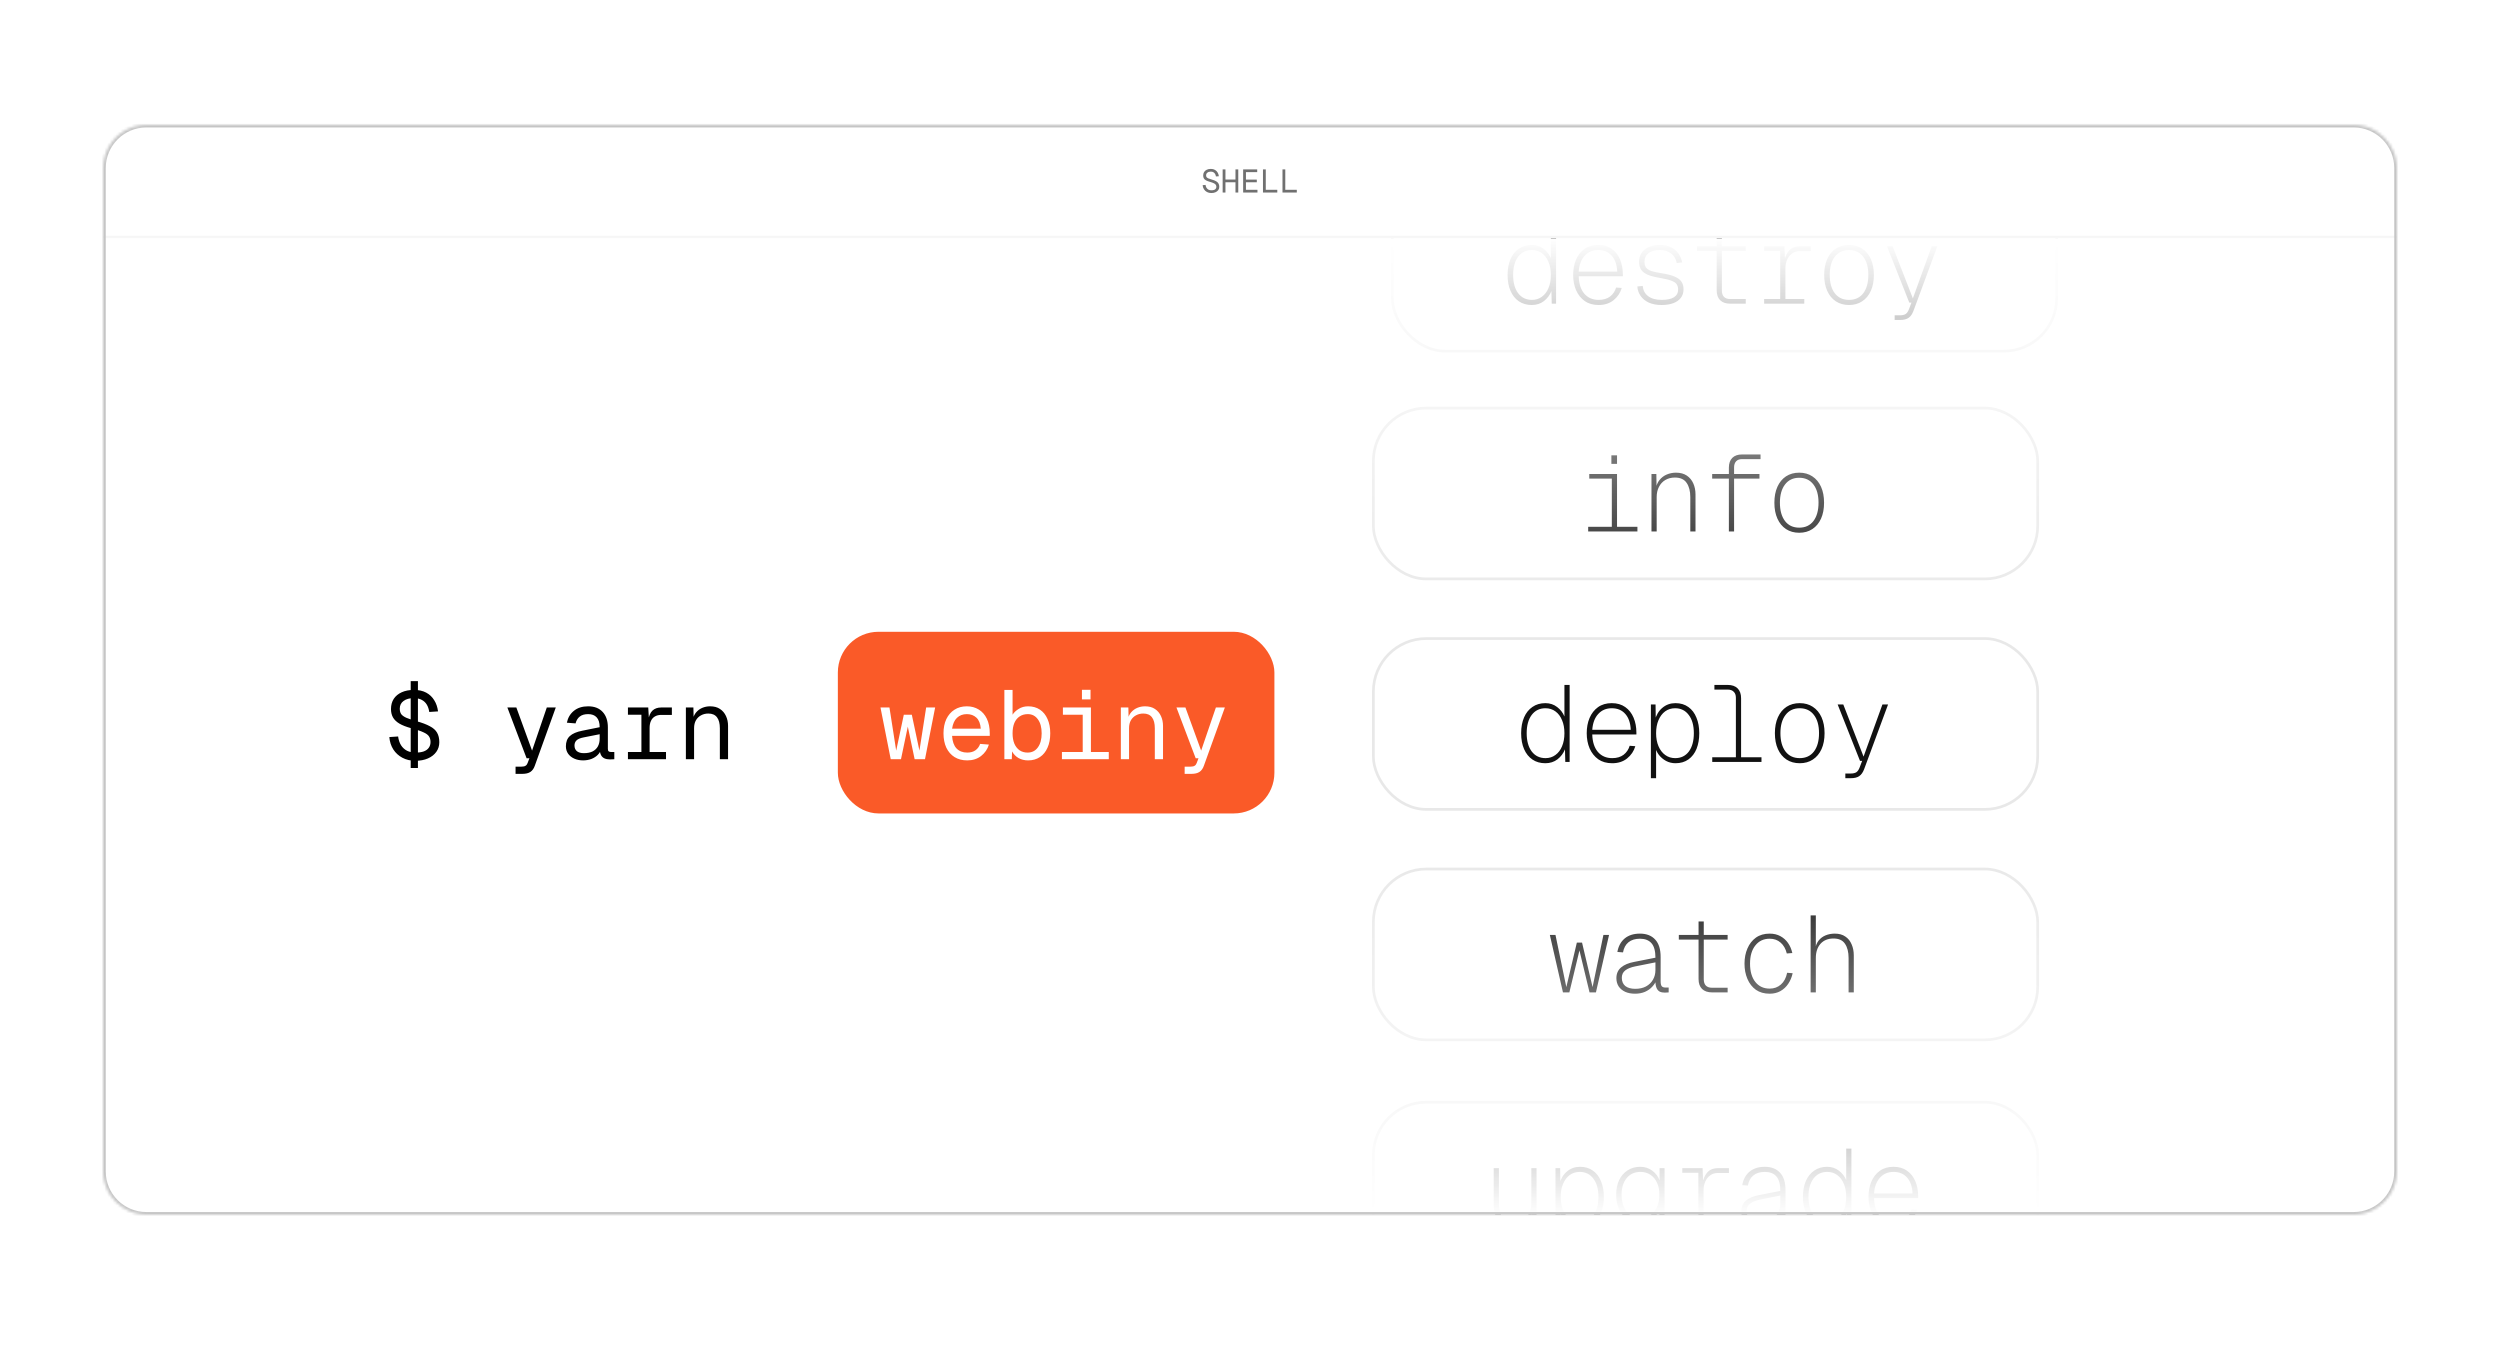
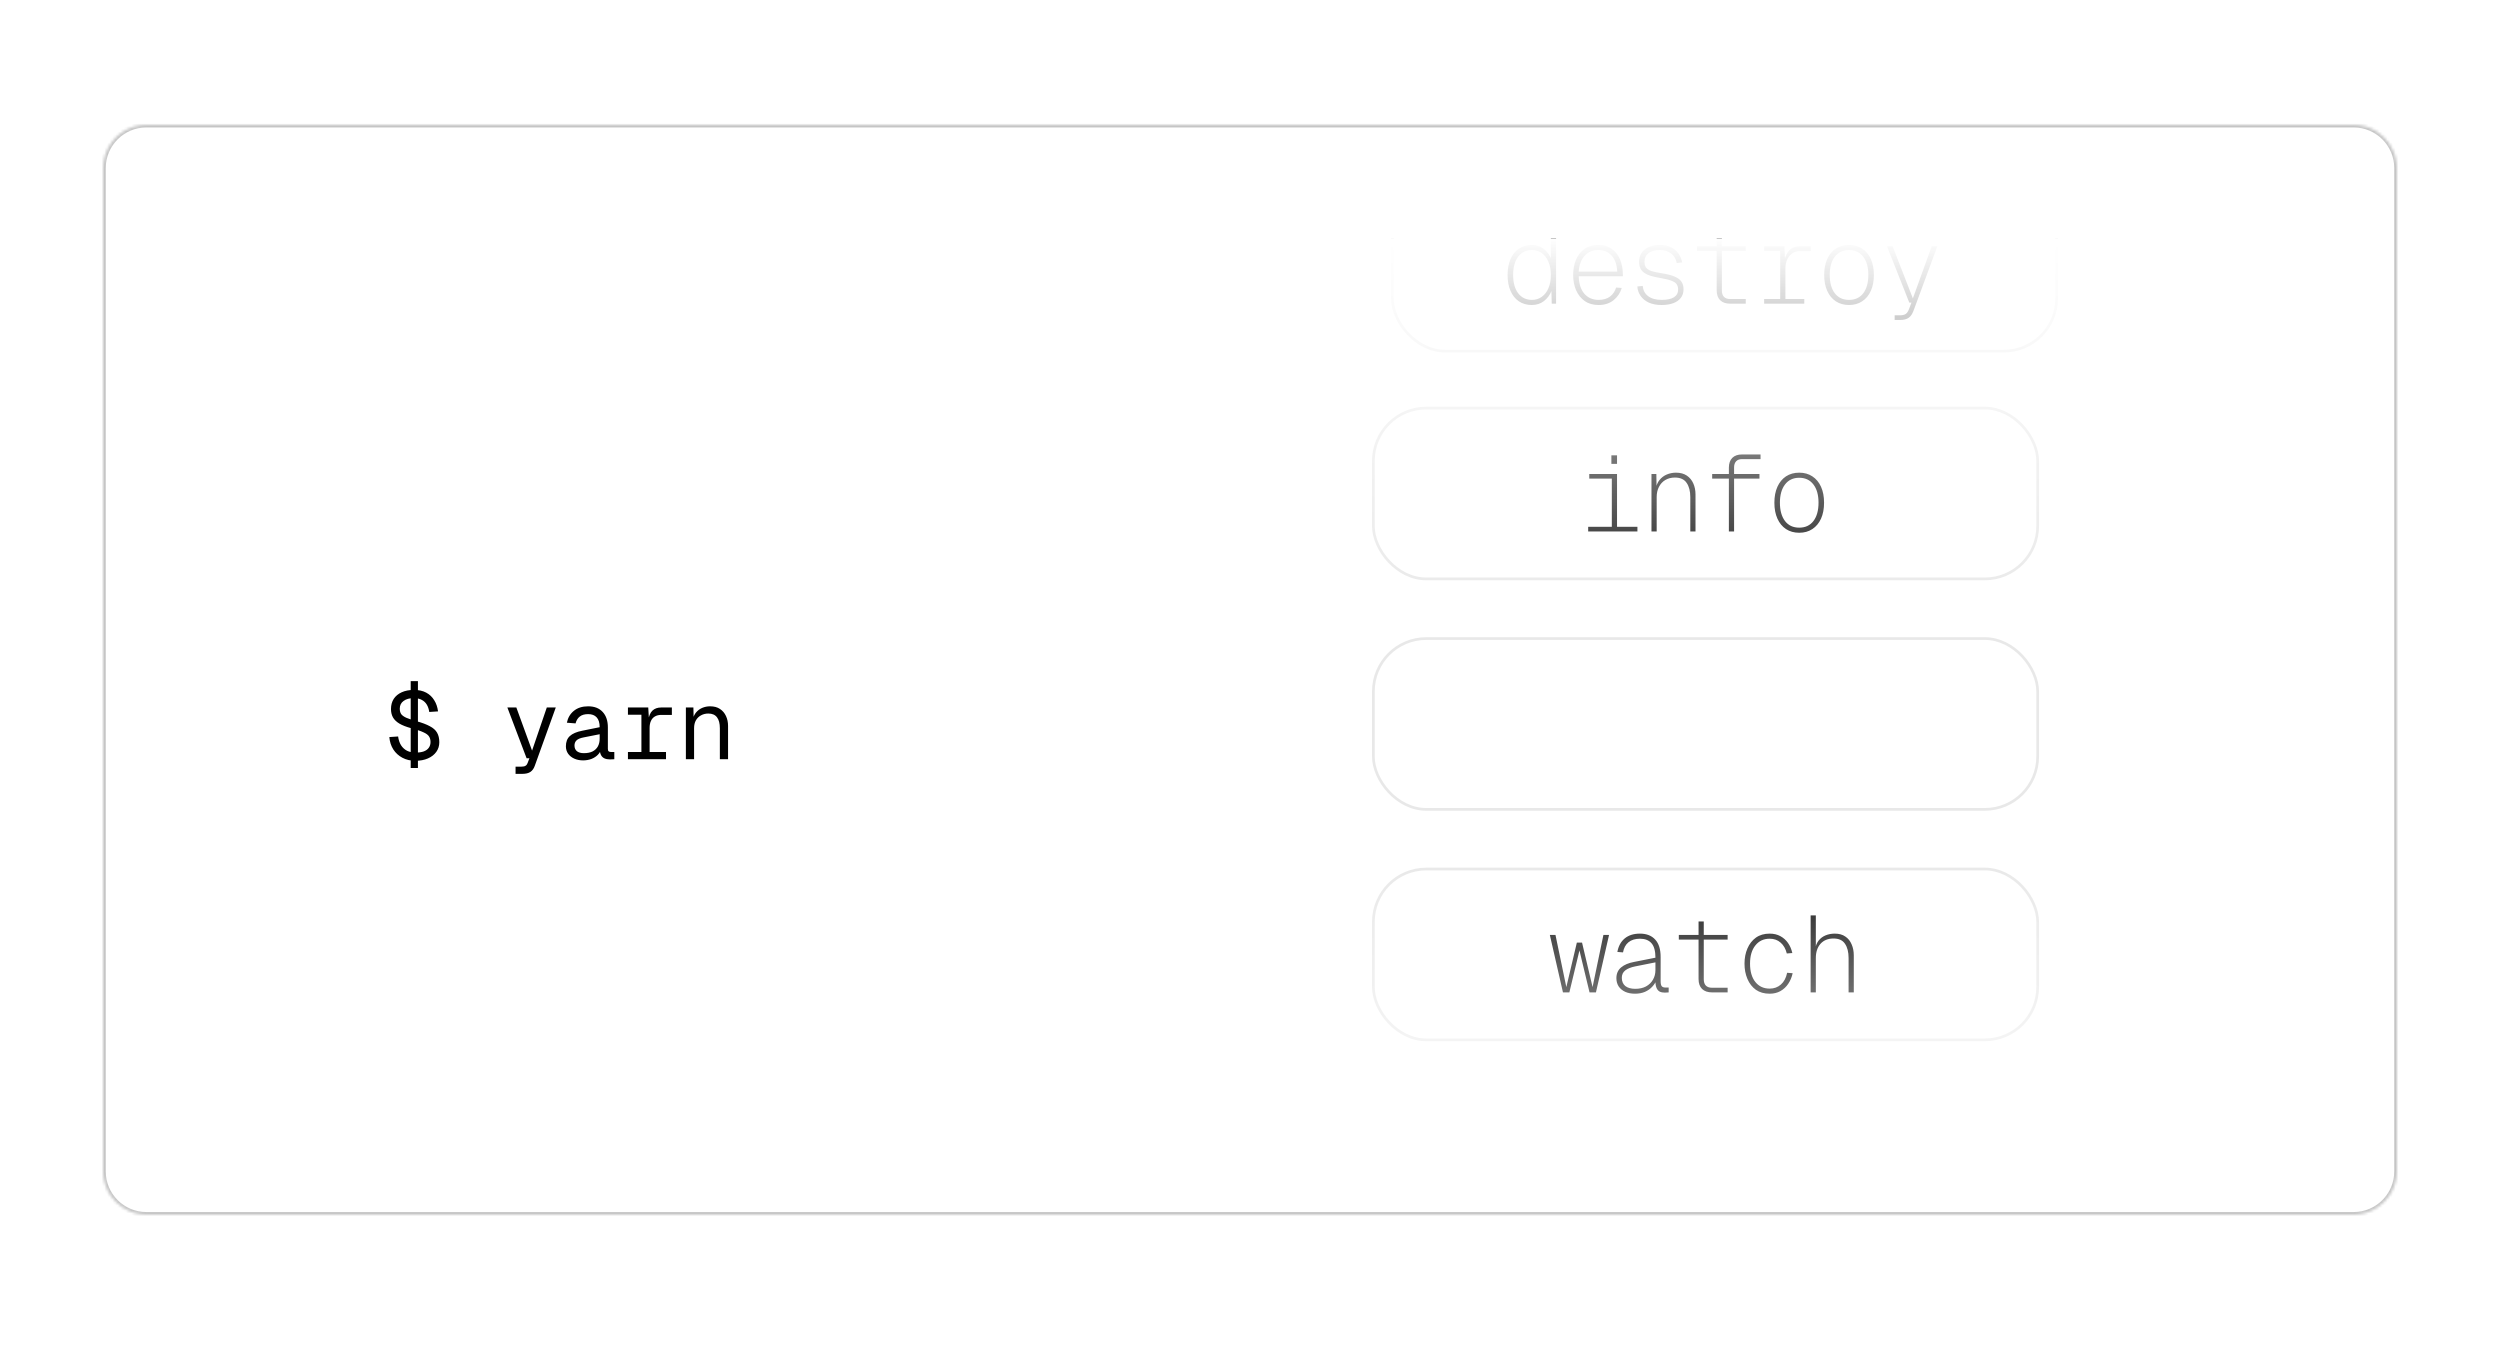
<svg xmlns="http://www.w3.org/2000/svg" width="922" height="505" viewBox="0 0 922 505" fill="none">
  <g filter="url(#filter0_d_28_2153)">
    <g clip-path="url(#clip0_28_2153)">
      <mask id="path-1-inside-1_28_2153" fill="white">
        <path d="M38 58C38 49.163 45.163 42 54 42H868C876.837 42 884 49.163 884 58V428C884 436.837 876.837 444 868 444H54C45.163 444 38 436.837 38 428V58Z" />
      </mask>
      <path d="M38 58C38 49.163 45.163 42 54 42H868C876.837 42 884 49.163 884 58V428C884 436.837 876.837 444 868 444H54C45.163 444 38 436.837 38 428V58Z" fill="white" />
      <g clip-path="url(#clip1_28_2153)">
        <mask id="path-3-inside-2_28_2153" fill="white">
          <path d="M38 42H884V84H38V42Z" />
        </mask>
        <path d="M884 84V83H38V84V85H884V84Z" fill="#E8E8E8" fill-opacity="0.4" mask="url(#path-3-inside-2_28_2153)" />
        <path d="M446.732 67.192C446.132 67.192 445.6 67.068 445.136 66.82C444.672 66.572 444.3 66.232 444.02 65.8C443.74 65.36 443.576 64.852 443.528 64.276L444.608 64.204C444.664 64.628 444.784 64.988 444.968 65.284C445.16 65.58 445.404 65.804 445.7 65.956C446.004 66.108 446.356 66.184 446.756 66.184C447.156 66.184 447.492 66.136 447.764 66.04C448.036 65.936 448.24 65.788 448.376 65.596C448.52 65.396 448.592 65.16 448.592 64.888C448.592 64.616 448.528 64.38 448.4 64.18C448.28 63.972 448.048 63.78 447.704 63.604C447.368 63.428 446.868 63.248 446.204 63.064C445.612 62.896 445.132 62.712 444.764 62.512C444.404 62.312 444.14 62.068 443.972 61.78C443.812 61.492 443.732 61.136 443.732 60.712C443.732 60.232 443.844 59.812 444.068 59.452C444.3 59.084 444.628 58.8 445.052 58.6C445.476 58.392 445.98 58.288 446.564 58.288C447.148 58.288 447.648 58.408 448.064 58.648C448.48 58.88 448.808 59.2 449.048 59.608C449.296 60.016 449.452 60.48 449.516 61L448.436 61.072C448.388 60.728 448.288 60.424 448.136 60.16C447.984 59.888 447.776 59.676 447.512 59.524C447.248 59.372 446.924 59.296 446.54 59.296C446.012 59.296 445.592 59.424 445.28 59.68C444.968 59.928 444.812 60.256 444.812 60.664C444.812 60.928 444.868 61.148 444.98 61.324C445.1 61.492 445.308 61.644 445.604 61.78C445.9 61.908 446.316 62.048 446.852 62.2C447.548 62.392 448.1 62.608 448.508 62.848C448.924 63.088 449.22 63.376 449.396 63.712C449.58 64.04 449.672 64.44 449.672 64.912C449.672 65.36 449.548 65.756 449.3 66.1C449.052 66.444 448.708 66.712 448.268 66.904C447.828 67.096 447.316 67.192 446.732 67.192ZM450.915 67V58.48H451.947V62.62L451.419 62.212H456.171L455.643 62.62V58.48H456.675V67H455.643V62.812L456.171 63.22H451.419L451.947 62.812V67H450.915ZM458.471 67V58.48H463.655V59.488H459.503V62.236H463.511V63.22H459.503V65.992H463.751V67H458.471ZM465.786 67V58.48H466.818V66.52L466.302 65.992H471.066V67H465.786ZM472.981 67V58.48H474.013V66.52L473.497 65.992H478.261V67H472.981Z" fill="#111111" fill-opacity="0.6" />
      </g>
      <g clip-path="url(#clip2_28_2153)">
        <path d="M151.468 279.24V247.2H154.132V279.24H151.468ZM153.196 276.576C151.396 276.576 149.8 276.204 148.408 275.46C147.016 274.716 145.9 273.696 145.06 272.4C144.22 271.08 143.728 269.556 143.584 267.828L146.824 267.612C146.992 268.884 147.352 269.964 147.904 270.852C148.48 271.74 149.212 272.412 150.1 272.868C151.012 273.324 152.068 273.552 153.268 273.552C154.468 273.552 155.476 273.408 156.292 273.12C157.108 272.808 157.72 272.364 158.128 271.788C158.56 271.188 158.776 270.48 158.776 269.664C158.776 268.848 158.596 268.164 158.236 267.612C157.876 267.036 157.18 266.52 156.148 266.064C155.14 265.584 153.628 265.08 151.612 264.552C149.836 264.072 148.396 263.508 147.292 262.86C146.212 262.212 145.42 261.444 144.916 260.556C144.436 259.668 144.196 258.648 144.196 257.496C144.196 256.056 144.532 254.808 145.204 253.752C145.9 252.696 146.884 251.88 148.156 251.304C149.428 250.728 150.94 250.44 152.692 250.44C154.444 250.44 155.944 250.776 157.192 251.448C158.44 252.12 159.424 253.056 160.144 254.256C160.888 255.432 161.356 256.8 161.548 258.36L158.308 258.576C158.164 257.544 157.864 256.644 157.408 255.876C156.952 255.108 156.328 254.52 155.536 254.112C154.744 253.68 153.772 253.464 152.62 253.464C151.036 253.464 149.776 253.812 148.84 254.508C147.904 255.18 147.436 256.128 147.436 257.352C147.436 258.144 147.604 258.804 147.94 259.332C148.3 259.836 148.924 260.292 149.812 260.7C150.7 261.084 151.948 261.504 153.556 261.96C155.644 262.536 157.3 263.16 158.524 263.832C159.772 264.48 160.66 265.272 161.188 266.208C161.74 267.144 162.016 268.32 162.016 269.736C162.016 271.08 161.644 272.268 160.9 273.3C160.156 274.332 159.124 275.136 157.804 275.712C156.484 276.288 154.948 276.576 153.196 276.576ZM190.14 281.4V278.736H192.336C193.008 278.736 193.5 278.628 193.812 278.412C194.148 278.22 194.4 277.896 194.568 277.44L195.252 275.64H194.208L187.116 256.92H190.428L196.224 272.832L201.66 256.92H204.972L197.232 278.412C196.872 279.444 196.332 280.2 195.612 280.68C194.892 281.16 193.896 281.4 192.624 281.4H190.14ZM215.038 276.432C213.838 276.432 212.758 276.216 211.798 275.784C210.838 275.352 210.082 274.752 209.53 273.984C208.978 273.192 208.702 272.28 208.702 271.248C208.702 269.616 209.182 268.356 210.142 267.468C211.126 266.556 212.662 265.896 214.75 265.488L221.158 264.192C221.158 262.56 220.786 261.348 220.042 260.556C219.322 259.764 218.278 259.368 216.91 259.368C215.59 259.368 214.558 259.668 213.814 260.268C213.07 260.844 212.554 261.684 212.266 262.788L209.062 262.536C209.422 260.736 210.274 259.284 211.618 258.18C212.986 257.052 214.75 256.488 216.91 256.488C219.214 256.488 221.002 257.184 222.274 258.576C223.546 259.944 224.182 261.84 224.182 264.264V272.184C224.182 272.616 224.278 272.916 224.47 273.084C224.662 273.252 224.95 273.336 225.334 273.336H226.558V276C226.414 276.024 226.186 276.036 225.874 276.036C225.562 276.06 225.262 276.072 224.974 276.072C224.158 276.072 223.462 275.94 222.886 275.676C222.334 275.412 221.914 274.992 221.626 274.416C221.338 273.816 221.182 273.048 221.158 272.112H221.734C221.566 272.928 221.158 273.672 220.51 274.344C219.886 274.992 219.094 275.508 218.134 275.892C217.174 276.252 216.142 276.432 215.038 276.432ZM215.326 273.768C216.622 273.768 217.702 273.552 218.566 273.12C219.43 272.664 220.078 272.04 220.51 271.248C220.942 270.432 221.158 269.496 221.158 268.44V266.784L215.326 267.936C214.03 268.176 213.13 268.548 212.626 269.052C212.122 269.532 211.87 270.168 211.87 270.96C211.87 271.848 212.17 272.544 212.77 273.048C213.394 273.528 214.246 273.768 215.326 273.768ZM236.552 276V256.92H239.072L239.36 261.744L239.072 261.672C239.312 260.04 239.828 258.84 240.62 258.072C241.436 257.304 242.516 256.92 243.86 256.92H247.784V259.656H243.896C242.96 259.656 242.168 259.848 241.52 260.232C240.896 260.592 240.416 261.132 240.08 261.852C239.744 262.548 239.576 263.424 239.576 264.48V276H236.552ZM231.584 276V273.336H245.624V276H231.584ZM231.584 259.584V256.92H238.208V259.584H231.584ZM252.954 276V256.92H255.726L255.834 261.78L255.474 261.456C255.714 260.328 256.146 259.404 256.77 258.684C257.418 257.94 258.186 257.388 259.074 257.028C259.962 256.668 260.898 256.488 261.882 256.488C263.346 256.488 264.558 256.812 265.518 257.46C266.502 258.108 267.246 258.984 267.75 260.088C268.254 261.168 268.506 262.38 268.506 263.724V276H265.482V264.588C265.482 262.812 265.134 261.468 264.438 260.556C263.742 259.62 262.674 259.152 261.234 259.152C260.25 259.152 259.362 259.368 258.57 259.8C257.778 260.208 257.142 260.82 256.662 261.636C256.206 262.428 255.978 263.412 255.978 264.588V276H252.954Z" fill="black" />
-         <rect x="309" y="229" width="161" height="67" rx="15" fill="#FA5A28" />
        <path d="M328.5 276L324.72 256.92H328.032L330.516 272.832L333.324 259.584H336.276L339.084 272.832L341.568 256.92H344.88L341.136 276H337.32L334.8 263.976L332.28 276H328.5ZM356.71 276.432C354.91 276.432 353.35 276.024 352.03 275.208C350.734 274.392 349.726 273.24 349.006 271.752C348.31 270.24 347.962 268.476 347.962 266.46C347.962 264.444 348.31 262.692 349.006 261.204C349.726 259.716 350.722 258.564 351.994 257.748C353.29 256.908 354.814 256.488 356.566 256.488C358.222 256.488 359.686 256.884 360.958 257.676C362.23 258.444 363.226 259.572 363.946 261.06C364.666 262.548 365.026 264.36 365.026 266.496V267.396H351.13C351.25 269.436 351.79 270.972 352.75 272.004C353.734 273.036 355.054 273.552 356.71 273.552C357.958 273.552 358.978 273.264 359.77 272.688C360.586 272.088 361.15 271.308 361.462 270.348L364.702 270.6C364.198 272.304 363.238 273.708 361.822 274.812C360.43 275.892 358.726 276.432 356.71 276.432ZM351.13 264.732H361.714C361.57 262.884 361.03 261.528 360.094 260.664C359.158 259.8 357.982 259.368 356.566 259.368C355.102 259.368 353.89 259.824 352.93 260.736C351.994 261.624 351.394 262.956 351.13 264.732ZM379.16 276.432C377.84 276.432 376.664 276.144 375.632 275.568C374.6 274.968 373.808 274.152 373.256 273.12L373.148 276H370.412V250.44H373.436V259.584C373.916 258.792 374.66 258.084 375.668 257.46C376.676 256.812 377.84 256.488 379.16 256.488C380.84 256.488 382.292 256.896 383.516 257.712C384.74 258.528 385.676 259.68 386.324 261.168C386.996 262.656 387.332 264.42 387.332 266.46C387.332 268.5 386.996 270.264 386.324 271.752C385.676 273.24 384.74 274.392 383.516 275.208C382.292 276.024 380.84 276.432 379.16 276.432ZM378.98 273.552C380.588 273.552 381.848 272.916 382.76 271.644C383.696 270.372 384.164 268.644 384.164 266.46C384.164 264.252 383.696 262.524 382.76 261.276C381.848 260.004 380.612 259.368 379.052 259.368C377.876 259.368 376.868 259.656 376.028 260.232C375.188 260.784 374.54 261.588 374.084 262.644C373.652 263.7 373.436 264.972 373.436 266.46C373.436 267.9 373.652 269.16 374.084 270.24C374.54 271.296 375.176 272.112 375.992 272.688C376.832 273.264 377.828 273.552 378.98 273.552ZM399.306 276V256.92H402.33V276H399.306ZM391.638 276V273.336H408.918V276H391.638ZM391.998 259.584V256.92H402.33V259.584H391.998ZM399.018 253.932V250.404H402.186V253.932H399.018ZM413.368 276V256.92H416.14L416.248 261.78L415.888 261.456C416.128 260.328 416.56 259.404 417.184 258.684C417.832 257.94 418.6 257.388 419.488 257.028C420.376 256.668 421.312 256.488 422.296 256.488C423.76 256.488 424.972 256.812 425.932 257.46C426.916 258.108 427.66 258.984 428.164 260.088C428.668 261.168 428.92 262.38 428.92 263.724V276H425.896V264.588C425.896 262.812 425.548 261.468 424.852 260.556C424.156 259.62 423.088 259.152 421.648 259.152C420.664 259.152 419.776 259.368 418.984 259.8C418.192 260.208 417.556 260.82 417.076 261.636C416.62 262.428 416.392 263.412 416.392 264.588V276H413.368ZM436.898 281.4V278.736H439.094C439.766 278.736 440.258 278.628 440.57 278.412C440.906 278.22 441.158 277.896 441.326 277.44L442.01 275.64H440.966L433.874 256.92H437.186L442.982 272.832L448.418 256.92H451.73L443.99 278.412C443.63 279.444 443.09 280.2 442.37 280.68C441.65 281.16 440.654 281.4 439.382 281.4H436.898Z" fill="white" />
        <rect x="506.5" y="231.5" width="245" height="63" rx="19.5" fill="white" />
        <rect x="506.5" y="231.5" width="245" height="63" rx="19.5" stroke="#E8E8E8" />
-         <path d="M569.92 277.48C568.08 277.48 566.493 277.027 565.16 276.12C563.827 275.213 562.8 273.933 562.08 272.28C561.36 270.627 561 268.667 561 266.4C561 264.16 561.36 262.213 562.08 260.56C562.8 258.907 563.827 257.627 565.16 256.72C566.493 255.787 568.08 255.32 569.92 255.32C571.6 255.32 573.053 255.8 574.28 256.76C575.507 257.693 576.4 258.853 576.96 260.24V248.6H578.88V277H577.28L577.16 272.36C576.573 273.827 575.653 275.053 574.4 276.04C573.147 277 571.653 277.48 569.92 277.48ZM570 275.6C571.387 275.6 572.6 275.213 573.64 274.44C574.707 273.667 575.52 272.6 576.08 271.24C576.667 269.853 576.96 268.24 576.96 266.4C576.96 264.56 576.667 262.96 576.08 261.6C575.52 260.213 574.707 259.133 573.64 258.36C572.6 257.587 571.373 257.2 569.96 257.2C567.827 257.2 566.133 258.027 564.88 259.68C563.653 261.333 563.04 263.573 563.04 266.4C563.04 269.227 563.653 271.467 564.88 273.12C566.133 274.773 567.84 275.6 570 275.6ZM594.584 277.48C592.558 277.48 590.851 277 589.464 276.04C588.078 275.053 587.011 273.72 586.264 272.04C585.544 270.36 585.184 268.48 585.184 266.4C585.184 264.32 585.531 262.453 586.224 260.8C586.944 259.12 587.984 257.787 589.344 256.8C590.731 255.813 592.424 255.32 594.424 255.32C596.371 255.32 598.024 255.8 599.384 256.76C600.744 257.72 601.771 259.027 602.464 260.68C603.158 262.307 603.504 264.16 603.504 266.24V266.88H587.224C587.304 269.627 587.998 271.773 589.304 273.32C590.638 274.84 592.398 275.6 594.584 275.6C596.291 275.6 597.691 275.187 598.784 274.36C599.878 273.507 600.624 272.4 601.024 271.04L603.104 271.2C602.571 273.013 601.558 274.52 600.064 275.72C598.598 276.893 596.771 277.48 594.584 277.48ZM587.224 265.16H601.424C601.318 262.653 600.651 260.707 599.424 259.32C598.198 257.907 596.531 257.2 594.424 257.2C592.371 257.2 590.704 257.907 589.424 259.32C588.144 260.707 587.411 262.653 587.224 265.16ZM608.849 283V255.8H610.569L610.649 262.08L610.249 261.84C610.782 259.76 611.729 258.16 613.089 257.04C614.449 255.893 616.049 255.32 617.889 255.32C619.782 255.32 621.382 255.8 622.689 256.76C623.995 257.693 624.982 259 625.649 260.68C626.342 262.333 626.689 264.24 626.689 266.4C626.689 268.56 626.355 270.48 625.689 272.16C625.022 273.813 624.022 275.12 622.689 276.08C621.382 277.013 619.795 277.48 617.929 277.48C616.675 277.48 615.515 277.2 614.449 276.64C613.382 276.053 612.489 275.293 611.769 274.36C611.075 273.427 610.622 272.427 610.409 271.36L610.769 270.88V283H608.849ZM617.809 275.6C619.942 275.6 621.622 274.787 622.849 273.16C624.075 271.507 624.689 269.253 624.689 266.4C624.689 263.547 624.062 261.307 622.809 259.68C621.582 258.027 619.902 257.2 617.769 257.2C616.382 257.2 615.155 257.587 614.089 258.36C613.049 259.133 612.235 260.213 611.649 261.6C611.062 262.987 610.769 264.587 610.769 266.4C610.769 268.213 611.062 269.813 611.649 271.2C612.235 272.587 613.062 273.667 614.129 274.44C615.195 275.213 616.422 275.6 617.809 275.6ZM640.193 277V253.32C640.193 252.36 639.926 251.627 639.393 251.12C638.886 250.587 638.153 250.32 637.193 250.32H632.273V248.6H637.193C638.766 248.6 639.98 249.027 640.833 249.88C641.686 250.733 642.113 251.947 642.113 253.52V277H640.193ZM631.473 277V275.28H649.633V277H631.473ZM663.738 277.48C661.871 277.48 660.244 277.027 658.858 276.12C657.498 275.213 656.444 273.933 655.698 272.28C654.951 270.627 654.578 268.667 654.578 266.4C654.578 264.133 654.951 262.173 655.698 260.52C656.444 258.867 657.498 257.587 658.858 256.68C660.244 255.773 661.871 255.32 663.738 255.32C665.604 255.32 667.218 255.773 668.578 256.68C669.964 257.587 671.031 258.867 671.778 260.52C672.524 262.173 672.898 264.133 672.898 266.4C672.898 268.667 672.524 270.627 671.778 272.28C671.031 273.933 669.964 275.213 668.578 276.12C667.218 277.027 665.604 277.48 663.738 277.48ZM663.738 275.6C665.978 275.6 667.724 274.787 668.978 273.16C670.231 271.507 670.858 269.253 670.858 266.4C670.858 263.547 670.231 261.307 668.978 259.68C667.724 258.027 665.978 257.2 663.738 257.2C661.498 257.2 659.751 258.027 658.498 259.68C657.244 261.307 656.618 263.547 656.618 266.4C656.618 269.253 657.244 271.507 658.498 273.16C659.751 274.787 661.498 275.6 663.738 275.6ZM680.562 283V281.28H682.442C683.455 281.28 684.202 281.107 684.682 280.76C685.162 280.413 685.562 279.8 685.882 278.92L686.762 276.6H685.962L677.722 255.8H679.802L687.282 275.04L694.242 255.8H696.322L687.522 279.6C687.069 280.827 686.469 281.693 685.722 282.2C685.002 282.733 683.949 283 682.562 283H680.562Z" fill="#111111" />
        <rect x="506.5" y="316.5" width="245" height="63" rx="19.5" fill="white" />
        <rect x="506.5" y="316.5" width="245" height="63" rx="19.5" stroke="#E8E8E8" />
        <path d="M576.42 362L571.58 340.8H573.66L577.66 360.04L581.54 343.64H583.46L587.34 360.04L591.34 340.8H593.42L588.58 362H586.22L582.5 346.52L578.78 362H576.42ZM603.004 362.48C601.644 362.48 600.444 362.253 599.404 361.8C598.364 361.32 597.551 360.653 596.964 359.8C596.404 358.92 596.124 357.907 596.124 356.76C596.124 355.107 596.698 353.787 597.844 352.8C599.018 351.813 600.618 351.133 602.644 350.76L610.524 349.2C610.524 346.747 610.044 344.973 609.084 343.88C608.124 342.76 606.698 342.2 604.804 342.2C603.044 342.2 601.631 342.64 600.564 343.52C599.524 344.373 598.858 345.613 598.564 347.24L596.484 347.08C596.858 344.973 597.751 343.32 599.164 342.12C600.604 340.92 602.484 340.32 604.804 340.32C607.231 340.32 609.111 341.053 610.444 342.52C611.778 343.96 612.444 346.107 612.444 348.96V357.88C612.444 358.813 612.591 359.44 612.884 359.76C613.178 360.053 613.604 360.2 614.164 360.2H615.404V362C615.298 362.027 615.084 362.04 614.764 362.04C614.444 362.067 614.164 362.08 613.924 362.08C613.204 362.08 612.578 361.947 612.044 361.68C611.538 361.387 611.151 360.907 610.884 360.24C610.618 359.547 610.484 358.573 610.484 357.32H610.924C610.631 358.227 610.111 359.08 609.364 359.88C608.644 360.68 607.738 361.32 606.644 361.8C605.551 362.253 604.338 362.48 603.004 362.48ZM603.084 360.68C604.631 360.68 605.951 360.387 607.044 359.8C608.164 359.187 609.018 358.36 609.604 357.32C610.218 356.28 610.524 355.093 610.524 353.76V350.92L603.084 352.4C601.484 352.72 600.258 353.213 599.404 353.88C598.551 354.547 598.124 355.453 598.124 356.6C598.124 357.907 598.551 358.92 599.404 359.64C600.284 360.333 601.511 360.68 603.084 360.68ZM631.469 362C629.842 362 628.589 361.573 627.709 360.72C626.855 359.867 626.429 358.653 626.429 357.08V335.84H628.349V357.16C628.349 358.173 628.602 358.947 629.109 359.48C629.642 360.013 630.389 360.28 631.349 360.28H637.149V362H631.469ZM619.149 342.52V340.8H637.149V342.52H619.149ZM652.653 362.48C650.653 362.48 648.96 362 647.573 361.04C646.213 360.053 645.173 358.72 644.453 357.04C643.733 355.36 643.373 353.48 643.373 351.4C643.373 349.32 643.733 347.453 644.453 345.8C645.173 344.12 646.213 342.787 647.573 341.8C648.96 340.813 650.653 340.32 652.653 340.32C654.146 340.32 655.453 340.627 656.573 341.24C657.72 341.853 658.666 342.693 659.413 343.76C660.16 344.827 660.693 346.067 661.013 347.48L658.973 347.64C658.546 345.907 657.786 344.573 656.693 343.64C655.626 342.68 654.28 342.2 652.653 342.2C650.44 342.2 648.68 343.027 647.373 344.68C646.066 346.307 645.413 348.547 645.413 351.4C645.413 354.253 646.066 356.507 647.373 358.16C648.68 359.787 650.44 360.6 652.653 360.6C654.28 360.6 655.666 360.093 656.813 359.08C657.96 358.067 658.72 356.627 659.093 354.76L661.133 354.92C660.813 356.387 660.266 357.693 659.493 358.84C658.746 359.96 657.786 360.853 656.613 361.52C655.466 362.16 654.146 362.48 652.653 362.48ZM667.758 362V333.6H669.678V346.24L669.438 346.2C669.598 344.893 670.011 343.8 670.678 342.92C671.371 342.04 672.238 341.387 673.278 340.96C674.318 340.533 675.451 340.32 676.678 340.32C678.251 340.32 679.544 340.68 680.558 341.4C681.598 342.093 682.371 343.053 682.878 344.28C683.411 345.48 683.678 346.84 683.678 348.36V362H681.758V349.32C681.758 347.107 681.318 345.36 680.438 344.08C679.584 342.773 678.171 342.12 676.198 342.12C674.171 342.12 672.571 342.773 671.398 344.08C670.251 345.387 669.678 347.133 669.678 349.32V362H667.758Z" fill="#111111" />
        <rect x="506.5" y="146.5" width="245" height="63" rx="19.5" fill="white" />
        <rect x="506.5" y="146.5" width="245" height="63" rx="19.5" stroke="#E8E8E8" />
        <path d="M594.44 192V170.8H596.36V192H594.44ZM585.72 192V190.28H603.88V192H585.72ZM586.12 172.52V170.8H596.36V172.52H586.12ZM594.28 167.08V163.92H596.36V167.08H594.28ZM609.064 192V170.8H610.864L610.944 176.48L610.664 176.36C610.851 175.027 611.304 173.92 612.024 173.04C612.744 172.133 613.638 171.453 614.704 171C615.771 170.547 616.904 170.32 618.104 170.32C619.704 170.32 621.038 170.68 622.104 171.4C623.171 172.12 623.971 173.093 624.504 174.32C625.038 175.52 625.304 176.867 625.304 178.36V192H623.384V179.32C623.384 177.133 622.931 175.387 622.024 174.08C621.144 172.773 619.704 172.12 617.704 172.12C616.344 172.12 615.158 172.427 614.144 173.04C613.158 173.627 612.384 174.467 611.824 175.56C611.264 176.627 610.984 177.88 610.984 179.32V192H609.064ZM637.609 192V168.48C637.609 166.933 638.022 165.733 638.849 164.88C639.702 164.027 640.915 163.6 642.489 163.6H649.289V165.32H642.449C641.515 165.32 640.795 165.587 640.289 166.12C639.782 166.653 639.529 167.4 639.529 168.36V192H637.609ZM631.449 172.52V170.8H648.889V172.52H631.449ZM663.553 192.48C661.686 192.48 660.06 192.027 658.673 191.12C657.313 190.213 656.26 188.933 655.513 187.28C654.766 185.627 654.393 183.667 654.393 181.4C654.393 179.133 654.766 177.173 655.513 175.52C656.26 173.867 657.313 172.587 658.673 171.68C660.06 170.773 661.686 170.32 663.553 170.32C665.42 170.32 667.033 170.773 668.393 171.68C669.78 172.587 670.846 173.867 671.593 175.52C672.34 177.173 672.713 179.133 672.713 181.4C672.713 183.667 672.34 185.627 671.593 187.28C670.846 188.933 669.78 190.213 668.393 191.12C667.033 192.027 665.42 192.48 663.553 192.48ZM663.553 190.6C665.793 190.6 667.54 189.787 668.793 188.16C670.046 186.507 670.673 184.253 670.673 181.4C670.673 178.547 670.046 176.307 668.793 174.68C667.54 173.027 665.793 172.2 663.553 172.2C661.313 172.2 659.566 173.027 658.313 174.68C657.06 176.307 656.433 178.547 656.433 181.4C656.433 184.253 657.06 186.507 658.313 188.16C659.566 189.787 661.313 190.6 663.553 190.6Z" fill="#111111" />
        <rect x="513.5" y="62.5" width="245" height="63" rx="19.5" fill="white" />
        <rect x="513.5" y="62.5" width="245" height="63" rx="19.5" stroke="#E8E8E8" />
        <path d="M564.92 108.48C563.08 108.48 561.493 108.027 560.16 107.12C558.827 106.213 557.8 104.933 557.08 103.28C556.36 101.627 556 99.667 556 97.4C556 95.16 556.36 93.213 557.08 91.56C557.8 89.907 558.827 88.627 560.16 87.72C561.493 86.787 563.08 86.32 564.92 86.32C566.6 86.32 568.053 86.8 569.28 87.76C570.507 88.693 571.4 89.853 571.96 91.24V79.6H573.88V108H572.28L572.16 103.36C571.573 104.827 570.653 106.053 569.4 107.04C568.147 108 566.653 108.48 564.92 108.48ZM565 106.6C566.387 106.6 567.6 106.213 568.64 105.44C569.707 104.667 570.52 103.6 571.08 102.24C571.667 100.853 571.96 99.24 571.96 97.4C571.96 95.56 571.667 93.96 571.08 92.6C570.52 91.213 569.707 90.133 568.64 89.36C567.6 88.587 566.373 88.2 564.96 88.2C562.827 88.2 561.133 89.027 559.88 90.68C558.653 92.333 558.04 94.573 558.04 97.4C558.04 100.227 558.653 102.467 559.88 104.12C561.133 105.773 562.84 106.6 565 106.6ZM589.584 108.48C587.558 108.48 585.851 108 584.464 107.04C583.078 106.053 582.011 104.72 581.264 103.04C580.544 101.36 580.184 99.48 580.184 97.4C580.184 95.32 580.531 93.453 581.224 91.8C581.944 90.12 582.984 88.787 584.344 87.8C585.731 86.813 587.424 86.32 589.424 86.32C591.371 86.32 593.024 86.8 594.384 87.76C595.744 88.72 596.771 90.027 597.464 91.68C598.158 93.307 598.504 95.16 598.504 97.24V97.88H582.224C582.304 100.627 582.998 102.773 584.304 104.32C585.638 105.84 587.398 106.6 589.584 106.6C591.291 106.6 592.691 106.187 593.784 105.36C594.878 104.507 595.624 103.4 596.024 102.04L598.104 102.2C597.571 104.013 596.558 105.52 595.064 106.72C593.598 107.893 591.771 108.48 589.584 108.48ZM582.224 96.16H596.424C596.318 93.653 595.651 91.707 594.424 90.32C593.198 88.907 591.531 88.2 589.424 88.2C587.371 88.2 585.704 88.907 584.424 90.32C583.144 91.707 582.411 93.653 582.224 96.16ZM612.809 108.48C610.969 108.48 609.395 108.187 608.089 107.6C606.782 106.987 605.769 106.16 605.049 105.12C604.329 104.08 603.929 102.92 603.849 101.64L605.849 101.44C605.955 103.013 606.609 104.267 607.809 105.2C609.035 106.133 610.702 106.6 612.809 106.6C614.809 106.6 616.315 106.28 617.329 105.64C618.369 105 618.889 104.04 618.889 102.76C618.889 102.04 618.729 101.427 618.409 100.92C618.115 100.387 617.475 99.933 616.489 99.56C615.529 99.16 614.075 98.8 612.129 98.48C610.075 98.133 608.502 97.707 607.409 97.2C606.315 96.667 605.555 96.027 605.129 95.28C604.702 94.507 604.489 93.587 604.489 92.52C604.489 91.293 604.795 90.213 605.409 89.28C606.022 88.347 606.902 87.627 608.049 87.12C609.195 86.587 610.555 86.32 612.129 86.32C613.782 86.32 615.182 86.613 616.329 87.2C617.475 87.787 618.382 88.573 619.049 89.56C619.715 90.52 620.155 91.587 620.369 92.76L618.369 93C618.235 92.147 617.915 91.36 617.409 90.64C616.902 89.893 616.209 89.307 615.329 88.88C614.449 88.427 613.382 88.2 612.129 88.2C610.342 88.2 608.955 88.587 607.969 89.36C606.982 90.107 606.489 91.16 606.489 92.52C606.489 93.373 606.662 94.067 607.009 94.6C607.382 95.133 608.022 95.573 608.929 95.92C609.835 96.24 611.102 96.52 612.729 96.76C614.862 97.08 616.515 97.507 617.689 98.04C618.862 98.547 619.689 99.187 620.169 99.96C620.649 100.707 620.889 101.613 620.889 102.68C620.889 103.933 620.555 104.987 619.889 105.84C619.249 106.693 618.329 107.347 617.129 107.8C615.929 108.253 614.489 108.48 612.809 108.48ZM638.153 108C636.526 108 635.273 107.573 634.393 106.72C633.54 105.867 633.113 104.653 633.113 103.08V81.84H635.033V103.16C635.033 104.173 635.286 104.947 635.793 105.48C636.326 106.013 637.073 106.28 638.033 106.28H643.833V108H638.153ZM625.833 88.52V86.8H643.833V88.52H625.833ZM656.538 108V86.8H658.098L658.338 93L657.898 92.76C658.324 90.787 658.991 89.307 659.898 88.32C660.831 87.307 662.151 86.8 663.858 86.8H667.818V88.6H663.698C662.631 88.6 661.698 88.893 660.898 89.48C660.124 90.04 659.524 90.8 659.098 91.76C658.671 92.72 658.458 93.8 658.458 95V108H656.538ZM650.618 108V106.28H665.418V108H650.618ZM650.618 88.52V86.8H657.538V88.52H650.618ZM681.922 108.48C680.055 108.48 678.429 108.027 677.042 107.12C675.682 106.213 674.629 104.933 673.882 103.28C673.135 101.627 672.762 99.667 672.762 97.4C672.762 95.133 673.135 93.173 673.882 91.52C674.629 89.867 675.682 88.587 677.042 87.68C678.429 86.773 680.055 86.32 681.922 86.32C683.789 86.32 685.402 86.773 686.762 87.68C688.149 88.587 689.215 89.867 689.962 91.52C690.709 93.173 691.082 95.133 691.082 97.4C691.082 99.667 690.709 101.627 689.962 103.28C689.215 104.933 688.149 106.213 686.762 107.12C685.402 108.027 683.789 108.48 681.922 108.48ZM681.922 106.6C684.162 106.6 685.909 105.787 687.162 104.16C688.415 102.507 689.042 100.253 689.042 97.4C689.042 94.547 688.415 92.307 687.162 90.68C685.909 89.027 684.162 88.2 681.922 88.2C679.682 88.2 677.935 89.027 676.682 90.68C675.429 92.307 674.802 94.547 674.802 97.4C674.802 100.253 675.429 102.507 676.682 104.16C677.935 105.787 679.682 106.6 681.922 106.6ZM698.746 114V112.28H700.626C701.64 112.28 702.386 112.107 702.866 111.76C703.346 111.413 703.746 110.8 704.066 109.92L704.946 107.6H704.146L695.906 86.8H697.986L705.466 106.04L712.426 86.8H714.506L705.706 110.6C705.253 111.827 704.653 112.693 703.906 113.2C703.186 113.733 702.133 114 700.746 114H698.746Z" fill="#111111" />
        <rect x="506.5" y="402.5" width="245" height="63" rx="19.5" fill="white" />
-         <rect x="506.5" y="402.5" width="245" height="63" rx="19.5" stroke="#E8E8E8" />
-         <path d="M557.8 448.48C555.693 448.48 554.013 447.773 552.76 446.36C551.507 444.92 550.88 442.947 550.88 440.44V426.8H552.8V439.8C552.8 442.093 553.267 443.813 554.2 444.96C555.16 446.107 556.533 446.68 558.32 446.68C560.293 446.68 561.853 446.04 563 444.76C564.173 443.453 564.76 441.693 564.76 439.48V426.8H566.68V448H564.92L564.84 442.4L565.16 442.48C564.867 444.373 564.067 445.853 562.76 446.92C561.48 447.96 559.827 448.48 557.8 448.48ZM573.664 454V426.8H575.384L575.464 433.08L575.064 432.84C575.598 430.76 576.544 429.16 577.904 428.04C579.264 426.893 580.864 426.32 582.704 426.32C584.598 426.32 586.198 426.8 587.504 427.76C588.811 428.693 589.798 430 590.464 431.68C591.158 433.333 591.504 435.24 591.504 437.4C591.504 439.56 591.171 441.48 590.504 443.16C589.838 444.813 588.838 446.12 587.504 447.08C586.198 448.013 584.611 448.48 582.744 448.48C581.491 448.48 580.331 448.2 579.264 447.64C578.198 447.053 577.304 446.293 576.584 445.36C575.891 444.427 575.438 443.427 575.224 442.36L575.584 441.88V454H573.664ZM582.624 446.6C584.758 446.6 586.438 445.787 587.664 444.16C588.891 442.507 589.504 440.253 589.504 437.4C589.504 434.547 588.878 432.307 587.624 430.68C586.398 429.027 584.718 428.2 582.584 428.2C581.198 428.2 579.971 428.587 578.904 429.36C577.864 430.133 577.051 431.213 576.464 432.6C575.878 433.987 575.584 435.587 575.584 437.4C575.584 439.213 575.878 440.813 576.464 442.2C577.051 443.587 577.878 444.667 578.944 445.44C580.011 446.213 581.238 446.6 582.624 446.6ZM605.129 454.48C603.635 454.48 602.289 454.213 601.089 453.68C599.915 453.147 598.955 452.413 598.209 451.48C597.489 450.547 597.062 449.48 596.929 448.28L598.969 448.12C599.129 449.48 599.729 450.56 600.769 451.36C601.835 452.187 603.289 452.6 605.129 452.6C607.289 452.6 608.969 452.027 610.169 450.88C611.369 449.76 611.969 448.147 611.969 446.04V442.16C611.382 443.6 610.475 444.76 609.249 445.64C608.049 446.52 606.622 446.96 604.969 446.96C603.182 446.96 601.609 446.533 600.249 445.68C598.915 444.827 597.875 443.627 597.129 442.08C596.409 440.507 596.049 438.68 596.049 436.6C596.049 434.547 596.409 432.76 597.129 431.24C597.875 429.693 598.915 428.493 600.249 427.64C601.582 426.76 603.129 426.32 604.889 426.32C606.622 426.32 608.115 426.8 609.369 427.76C610.622 428.693 611.515 429.88 612.049 431.32V426.8H613.889V446.04C613.889 447.8 613.529 449.307 612.809 450.56C612.115 451.84 611.115 452.813 609.809 453.48C608.502 454.147 606.942 454.48 605.129 454.48ZM605.009 445.08C607.115 445.08 608.795 444.32 610.049 442.8C611.329 441.28 611.969 439.213 611.969 436.6C611.995 434.947 611.715 433.493 611.129 432.24C610.569 430.96 609.755 429.973 608.689 429.28C607.649 428.56 606.422 428.2 605.009 428.2C602.875 428.2 601.182 428.96 599.929 430.48C598.675 431.973 598.049 434.013 598.049 436.6C598.049 439.213 598.675 441.28 599.929 442.8C601.209 444.32 602.902 445.08 605.009 445.08ZM626.353 448V426.8H627.913L628.153 433L627.713 432.76C628.14 430.787 628.806 429.307 629.713 428.32C630.646 427.307 631.966 426.8 633.673 426.8H637.633V428.6H633.513C632.446 428.6 631.513 428.893 630.713 429.48C629.94 430.04 629.34 430.8 628.913 431.76C628.486 432.72 628.273 433.8 628.273 435V448H626.353ZM620.433 448V446.28H635.233V448H620.433ZM620.433 428.52V426.8H627.353V428.52H620.433ZM649.058 448.48C647.698 448.48 646.498 448.253 645.458 447.8C644.418 447.32 643.604 446.653 643.018 445.8C642.458 444.92 642.178 443.907 642.178 442.76C642.178 441.107 642.751 439.787 643.898 438.8C645.071 437.813 646.671 437.133 648.698 436.76L656.578 435.2C656.578 432.747 656.098 430.973 655.138 429.88C654.178 428.76 652.751 428.2 650.858 428.2C649.098 428.2 647.684 428.64 646.618 429.52C645.578 430.373 644.911 431.613 644.618 433.24L642.538 433.08C642.911 430.973 643.804 429.32 645.218 428.12C646.658 426.92 648.538 426.32 650.858 426.32C653.284 426.32 655.164 427.053 656.498 428.52C657.831 429.96 658.498 432.107 658.498 434.96V443.88C658.498 444.813 658.644 445.44 658.938 445.76C659.231 446.053 659.658 446.2 660.218 446.2H661.458V448C661.351 448.027 661.138 448.04 660.818 448.04C660.498 448.067 660.218 448.08 659.978 448.08C659.258 448.08 658.631 447.947 658.098 447.68C657.591 447.387 657.204 446.907 656.938 446.24C656.671 445.547 656.538 444.573 656.538 443.32H656.978C656.684 444.227 656.164 445.08 655.418 445.88C654.698 446.68 653.791 447.32 652.698 447.8C651.604 448.253 650.391 448.48 649.058 448.48ZM649.138 446.68C650.684 446.68 652.004 446.387 653.098 445.8C654.218 445.187 655.071 444.36 655.658 443.32C656.271 442.28 656.578 441.093 656.578 439.76V436.92L649.138 438.4C647.538 438.72 646.311 439.213 645.458 439.88C644.604 440.547 644.178 441.453 644.178 442.6C644.178 443.907 644.604 444.92 645.458 445.64C646.338 446.333 647.564 446.68 649.138 446.68ZM673.842 448.48C672.002 448.48 670.415 448.027 669.082 447.12C667.749 446.213 666.722 444.933 666.002 443.28C665.282 441.627 664.922 439.667 664.922 437.4C664.922 435.16 665.282 433.213 666.002 431.56C666.722 429.907 667.749 428.627 669.082 427.72C670.415 426.787 672.002 426.32 673.842 426.32C675.522 426.32 676.975 426.8 678.202 427.76C679.429 428.693 680.322 429.853 680.882 431.24V419.6H682.802V448H681.202L681.082 443.36C680.495 444.827 679.575 446.053 678.322 447.04C677.069 448 675.575 448.48 673.842 448.48ZM673.922 446.6C675.309 446.6 676.522 446.213 677.562 445.44C678.629 444.667 679.442 443.6 680.002 442.24C680.589 440.853 680.882 439.24 680.882 437.4C680.882 435.56 680.589 433.96 680.002 432.6C679.442 431.213 678.629 430.133 677.562 429.36C676.522 428.587 675.295 428.2 673.882 428.2C671.749 428.2 670.055 429.027 668.802 430.68C667.575 432.333 666.962 434.573 666.962 437.4C666.962 440.227 667.575 442.467 668.802 444.12C670.055 445.773 671.762 446.6 673.922 446.6ZM698.506 448.48C696.48 448.48 694.773 448 693.386 447.04C692 446.053 690.933 444.72 690.186 443.04C689.466 441.36 689.106 439.48 689.106 437.4C689.106 435.32 689.453 433.453 690.146 431.8C690.866 430.12 691.906 428.787 693.266 427.8C694.653 426.813 696.346 426.32 698.346 426.32C700.293 426.32 701.946 426.8 703.306 427.76C704.666 428.72 705.693 430.027 706.386 431.68C707.08 433.307 707.426 435.16 707.426 437.24V437.88H691.146C691.226 440.627 691.92 442.773 693.226 444.32C694.56 445.84 696.32 446.6 698.506 446.6C700.213 446.6 701.613 446.187 702.706 445.36C703.8 444.507 704.546 443.4 704.946 442.04L707.026 442.2C706.493 444.013 705.48 445.52 703.986 446.72C702.52 447.893 700.693 448.48 698.506 448.48ZM691.146 436.16H705.346C705.24 433.653 704.573 431.707 703.346 430.32C702.12 428.907 700.453 428.2 698.346 428.2C696.293 428.2 694.626 428.907 693.346 430.32C692.066 431.707 691.333 433.653 691.146 436.16Z" fill="#111111" />
      </g>
      <rect width="846" height="141" transform="matrix(1 0 0 -1 38 225)" fill="url(#paint0_linear_28_2153)" />
      <rect x="38" y="310" width="846" height="134" fill="url(#paint1_linear_28_2153)" />
    </g>
    <path d="M54 42V43H868V42V41H54V42ZM884 58H883V428H884H885V58H884ZM868 444V443H54V444V445H868V444ZM38 428H39V58H38H37V428H38ZM54 444V443C45.716 443 39 436.284 39 428H38H37C37 437.389 44.611 445 54 445V444ZM884 428H883C883 436.284 876.284 443 868 443V444V445C877.389 445 885 437.389 885 428H884ZM868 42V43C876.284 43 883 49.716 883 58H884H885C885 48.611 877.389 41 868 41V42ZM54 42V41C44.611 41 37 48.611 37 58H38H39C39 49.716 45.716 43 54 43V42Z" fill="#C5C5C5" mask="url(#path-1-inside-1_28_2153)" />
  </g>
  <defs>
    <filter id="filter0_d_28_2153" x="26" y="34" width="870" height="426" filterUnits="userSpaceOnUse" color-interpolation-filters="sRGB">
      <feFlood flood-opacity="0" result="BackgroundImageFix" />
      <feColorMatrix in="SourceAlpha" type="matrix" values="0 0 0 0 0 0 0 0 0 0 0 0 0 0 0 0 0 0 127 0" result="hardAlpha" />
      <feOffset dy="4" />
      <feGaussianBlur stdDeviation="6" />
      <feComposite in2="hardAlpha" operator="out" />
      <feColorMatrix type="matrix" values="0 0 0 0 0.067 0 0 0 0 0.067 0 0 0 0 0.067 0 0 0 0.05 0" />
      <feBlend mode="normal" in2="BackgroundImageFix" result="effect1_dropShadow_28_2153" />
      <feBlend mode="normal" in="SourceGraphic" in2="effect1_dropShadow_28_2153" result="shape" />
    </filter>
    <linearGradient id="paint0_linear_28_2153" x1="423" y1="0" x2="423" y2="141" gradientUnits="userSpaceOnUse">
      <stop stop-color="white" stop-opacity="0" />
      <stop offset="1" stop-color="white" />
    </linearGradient>
    <linearGradient id="paint1_linear_28_2153" x1="461" y1="310" x2="461" y2="444" gradientUnits="userSpaceOnUse">
      <stop stop-color="white" stop-opacity="0" />
      <stop offset="1" stop-color="white" />
    </linearGradient>
    <clipPath id="clip0_28_2153">
      <path d="M38 58C38 49.163 45.163 42 54 42H868C876.837 42 884 49.163 884 58V428C884 436.837 876.837 444 868 444H54C45.163 444 38 436.837 38 428V58Z" fill="white" />
    </clipPath>
    <clipPath id="clip1_28_2153">
-       <rect width="846" height="42" fill="white" transform="translate(38 42)" />
-     </clipPath>
+       </clipPath>
    <clipPath id="clip2_28_2153">
      <rect width="846" height="360" fill="white" transform="translate(38 84)" />
    </clipPath>
  </defs>
</svg>